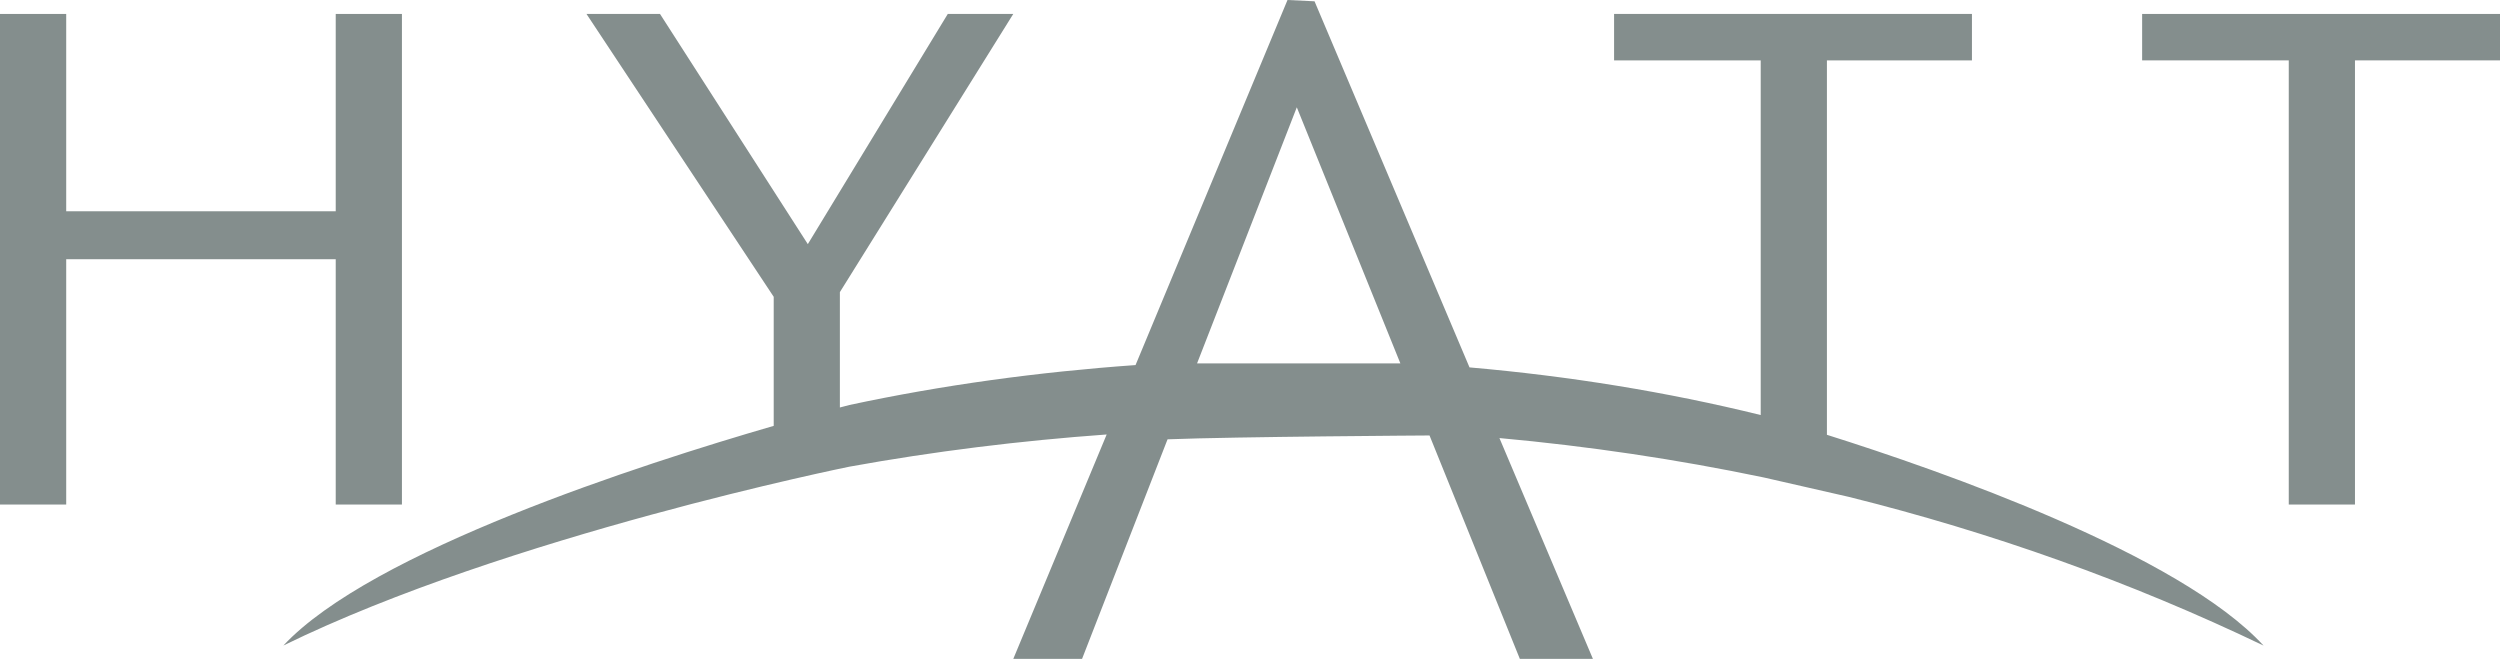
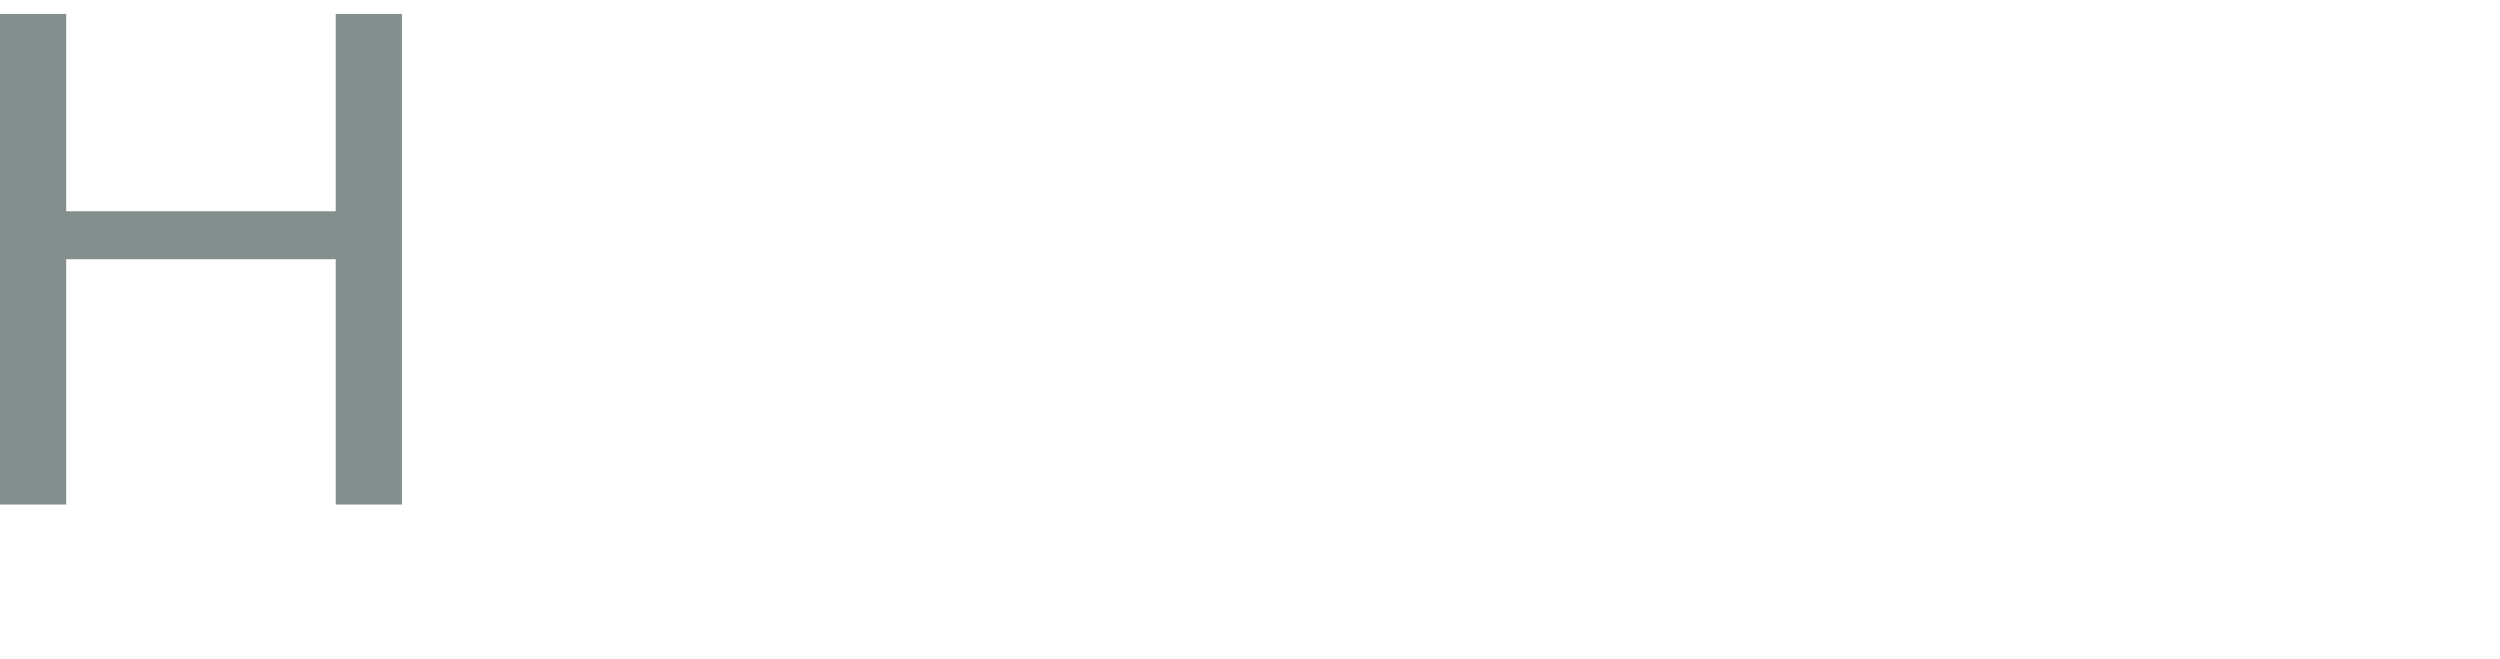
<svg xmlns="http://www.w3.org/2000/svg" id="Layer_2" viewBox="0 0 655.9 172.85">
  <defs>
    <style>.cls-1{fill:#848e8d;fill-rule:evenodd;stroke-width:0px;}</style>
  </defs>
  <g id="Layer_2-2">
    <polygon class="cls-1" points="17.37 68.01 17.37 132.37 0 132.37 0 3.66 17.37 3.66 17.37 55.43 88.08 55.43 88.08 3.66 105.45 3.66 105.45 132.37 88.08 132.37 88.08 68.01 17.37 68.01" />
-     <path class="cls-1" d="M479.31,114.05V15.84h38.05V3.66h-93.89v12.18h38.47v93.05c-24.7-6.09-50.37-10.23-76.4-12.5L344.88.34l-7.09-.34-39.87,95.78c-25.52,1.81-50.75,5.25-75.09,10.48,0,0-.91.23-2.48.65v-30.27L265.84,3.66h-17.18l-36.72,60.39L173.16,3.66h-19.29l49.12,74.21v33.86c-34.84,10.1-105.53,32.89-128.64,57.63,58.8-28.78,148.49-46.92,148.49-46.92,22.22-4.03,44.78-6.81,67.51-8.45l-24.5,58.87h18.04l27.2-69.85-4.77,12.25c17.97-.7,68.73-1.01,68.73-1.01l23.7,58.62h19.17l-24.53-57.94c23.24,2.12,46.41,5.55,69.36,10.34l22.34,5.1c37.26,9.28,73.77,22.2,108.78,39.01-22.04-23.99-84.49-45.83-114.55-55.3ZM314.06,95.34l26.17-67.19,27.17,67.19h-53.34Z" />
-     <polygon class="cls-1" points="617.85 132.37 600.48 132.37 600.48 15.84 562.01 15.84 562.01 3.66 655.9 3.66 655.9 15.84 617.85 15.84 617.85 132.37" />
  </g>
</svg>